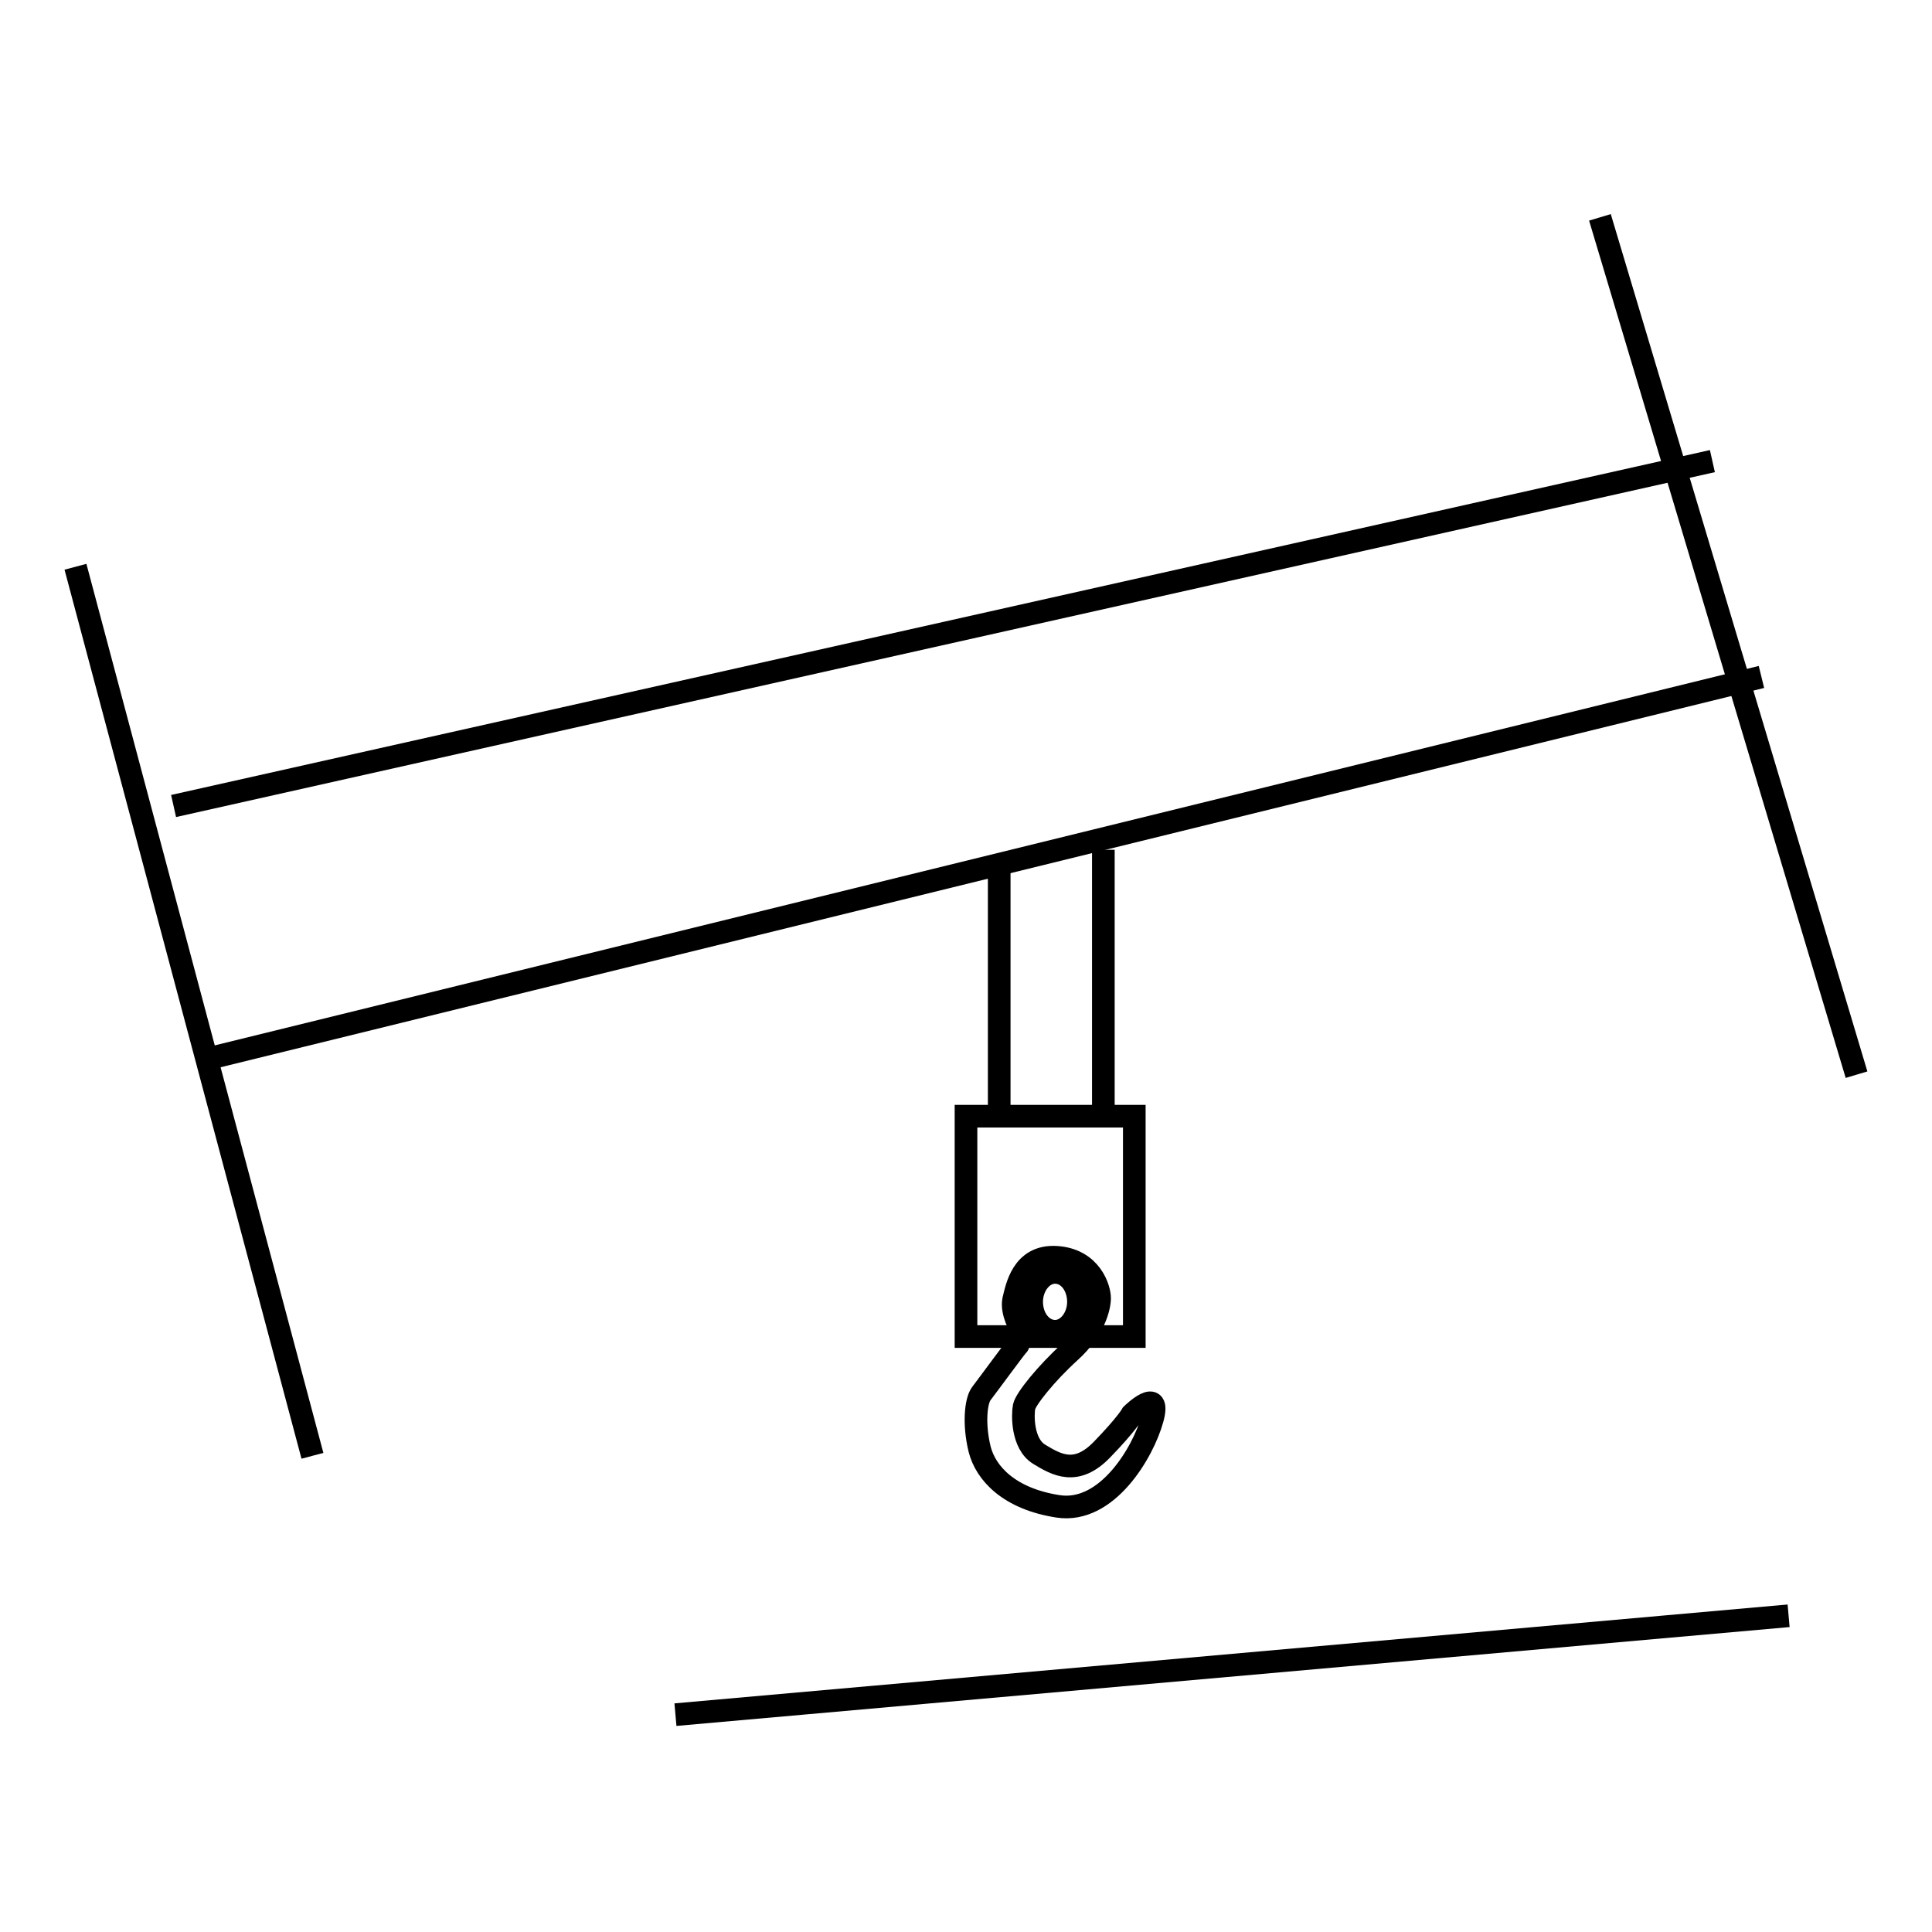
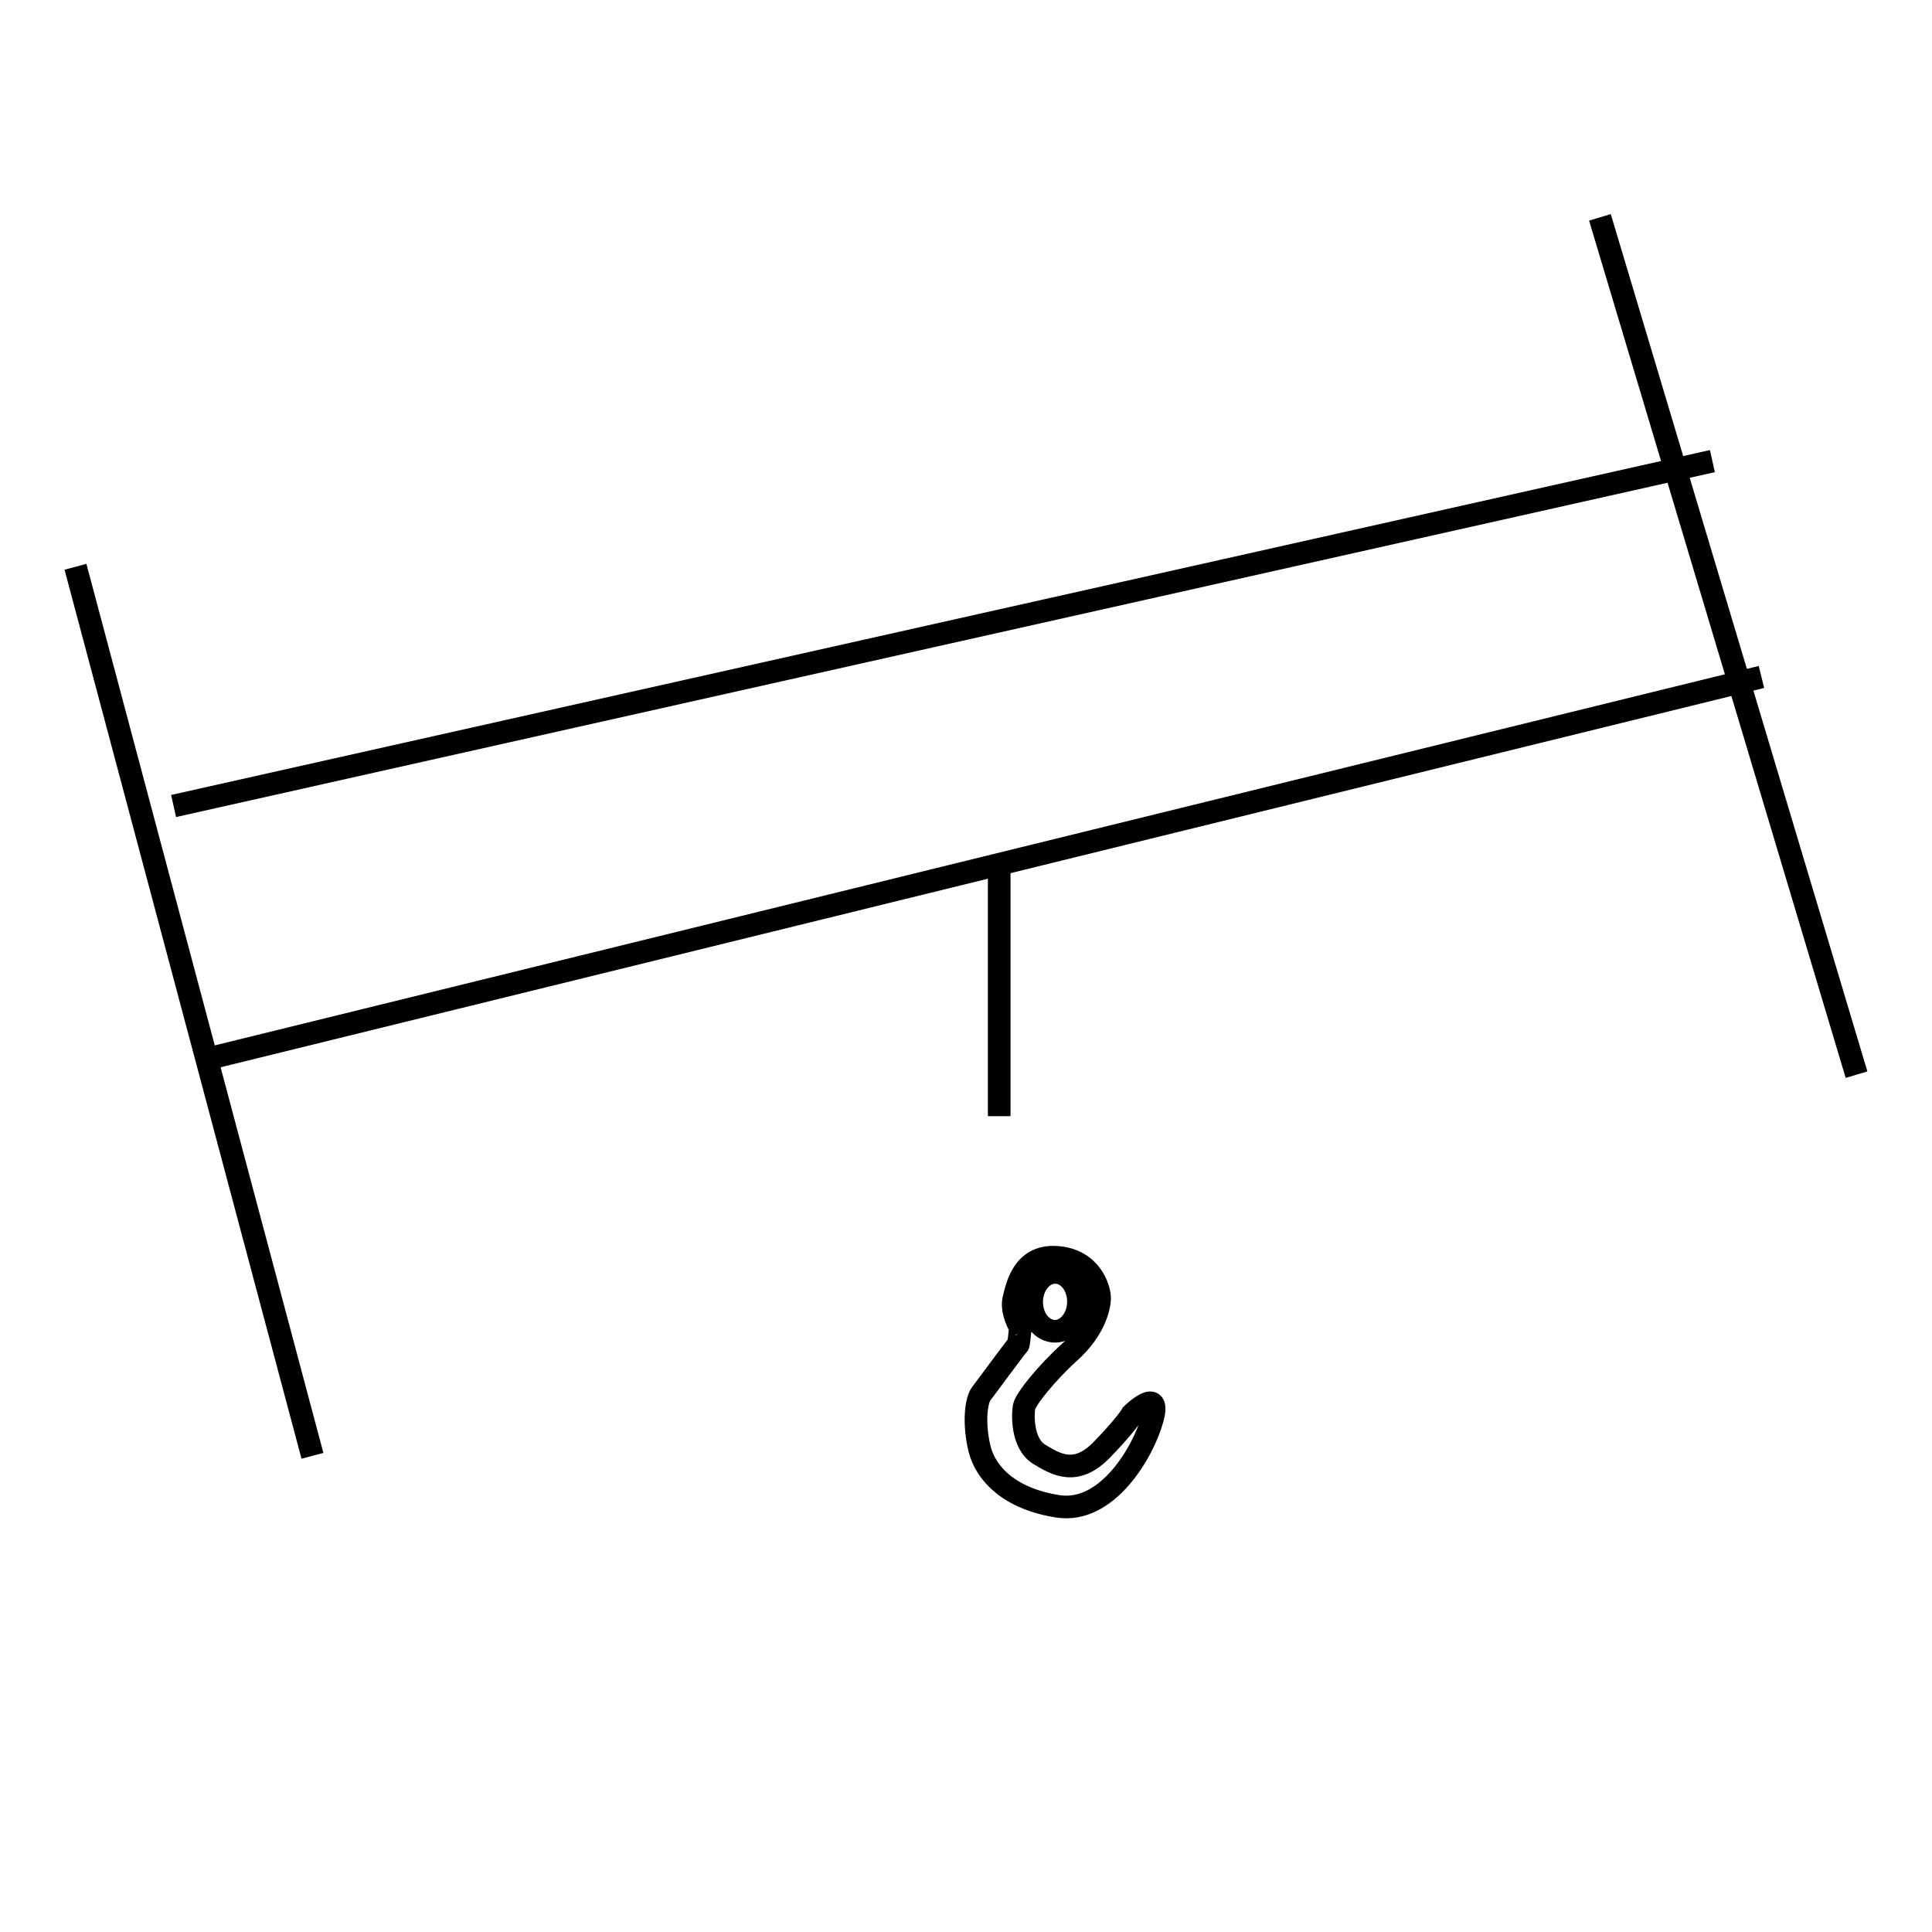
<svg xmlns="http://www.w3.org/2000/svg" version="1.1" x="0px" y="0px" viewBox="0 0 256 256" enable-background="new 0 0 256 256" xml:space="preserve">
  <g>
    <g>
      <path stroke-width="3" fill-opacity="0" stroke="#000000" d="M10,75.1l31.4,117.8L10,75.1z" />
      <path stroke-width="3" fill-opacity="0" stroke="#000000" d="M212,28.8l34,113.6L212,28.8z" />
      <path stroke-width="3" fill-opacity="0" stroke="#000000" d="M23,106.8l203.9-45.7L23,106.8z" />
      <path stroke-width="3" fill-opacity="0" stroke="#000000" d="M27.9,140.2l205.5-50.5L27.9,140.2z" />
      <path stroke-width="3" fill-opacity="0" stroke="#000000" d="M132.4,115v32.9V115z" />
-       <path stroke-width="3" fill-opacity="0" stroke="#000000" d="M146.2,112.6v35.3V112.6z" />
-       <path stroke-width="3" fill-opacity="0" stroke="#000000" d="M128,147.9h22.3v29.2H128V147.9z" />
+       <path stroke-width="3" fill-opacity="0" stroke="#000000" d="M146.2,112.6V112.6z" />
      <path stroke-width="3" fill-opacity="0" stroke="#000000" d="M150,187.4c0,0,3.9-3.8,2.7,0.6c-1.2,4.4-6,12.6-12.5,11.6c-6.5-1-9.6-4.4-10.4-7.6c-0.8-3.3-0.5-6.3,0.2-7.3c0.7-0.9,4.8-6.5,4.9-6.5c0.1,0,0.3-2.3,0.3-2.3s-1.2-2-0.9-3.6c0.4-1.6,1.1-6,5.7-5.7c4.6,0.3,5.7,4.2,5.7,5.4c0,1.2-0.7,4.2-3.9,7.1c-3.2,2.9-5.9,6.3-6.1,7.3c-0.2,1-0.3,4.9,2,6.3c2.3,1.4,4.9,2.9,8.3-0.6C149.3,188.7,150,187.4,150,187.4z M139.8,168.6c-1.7,0-3.1,1.8-3.1,3.9c0,2.2,1.4,3.9,3.1,3.9c1.7,0,3.1-1.8,3.1-3.9C142.9,170.4,141.6,168.6,139.8,168.6z" />
-       <path stroke-width="3" fill-opacity="0" stroke="#000000" d="M89.5,227.2l147.5-13.1L89.5,227.2z" />
    </g>
  </g>
</svg>